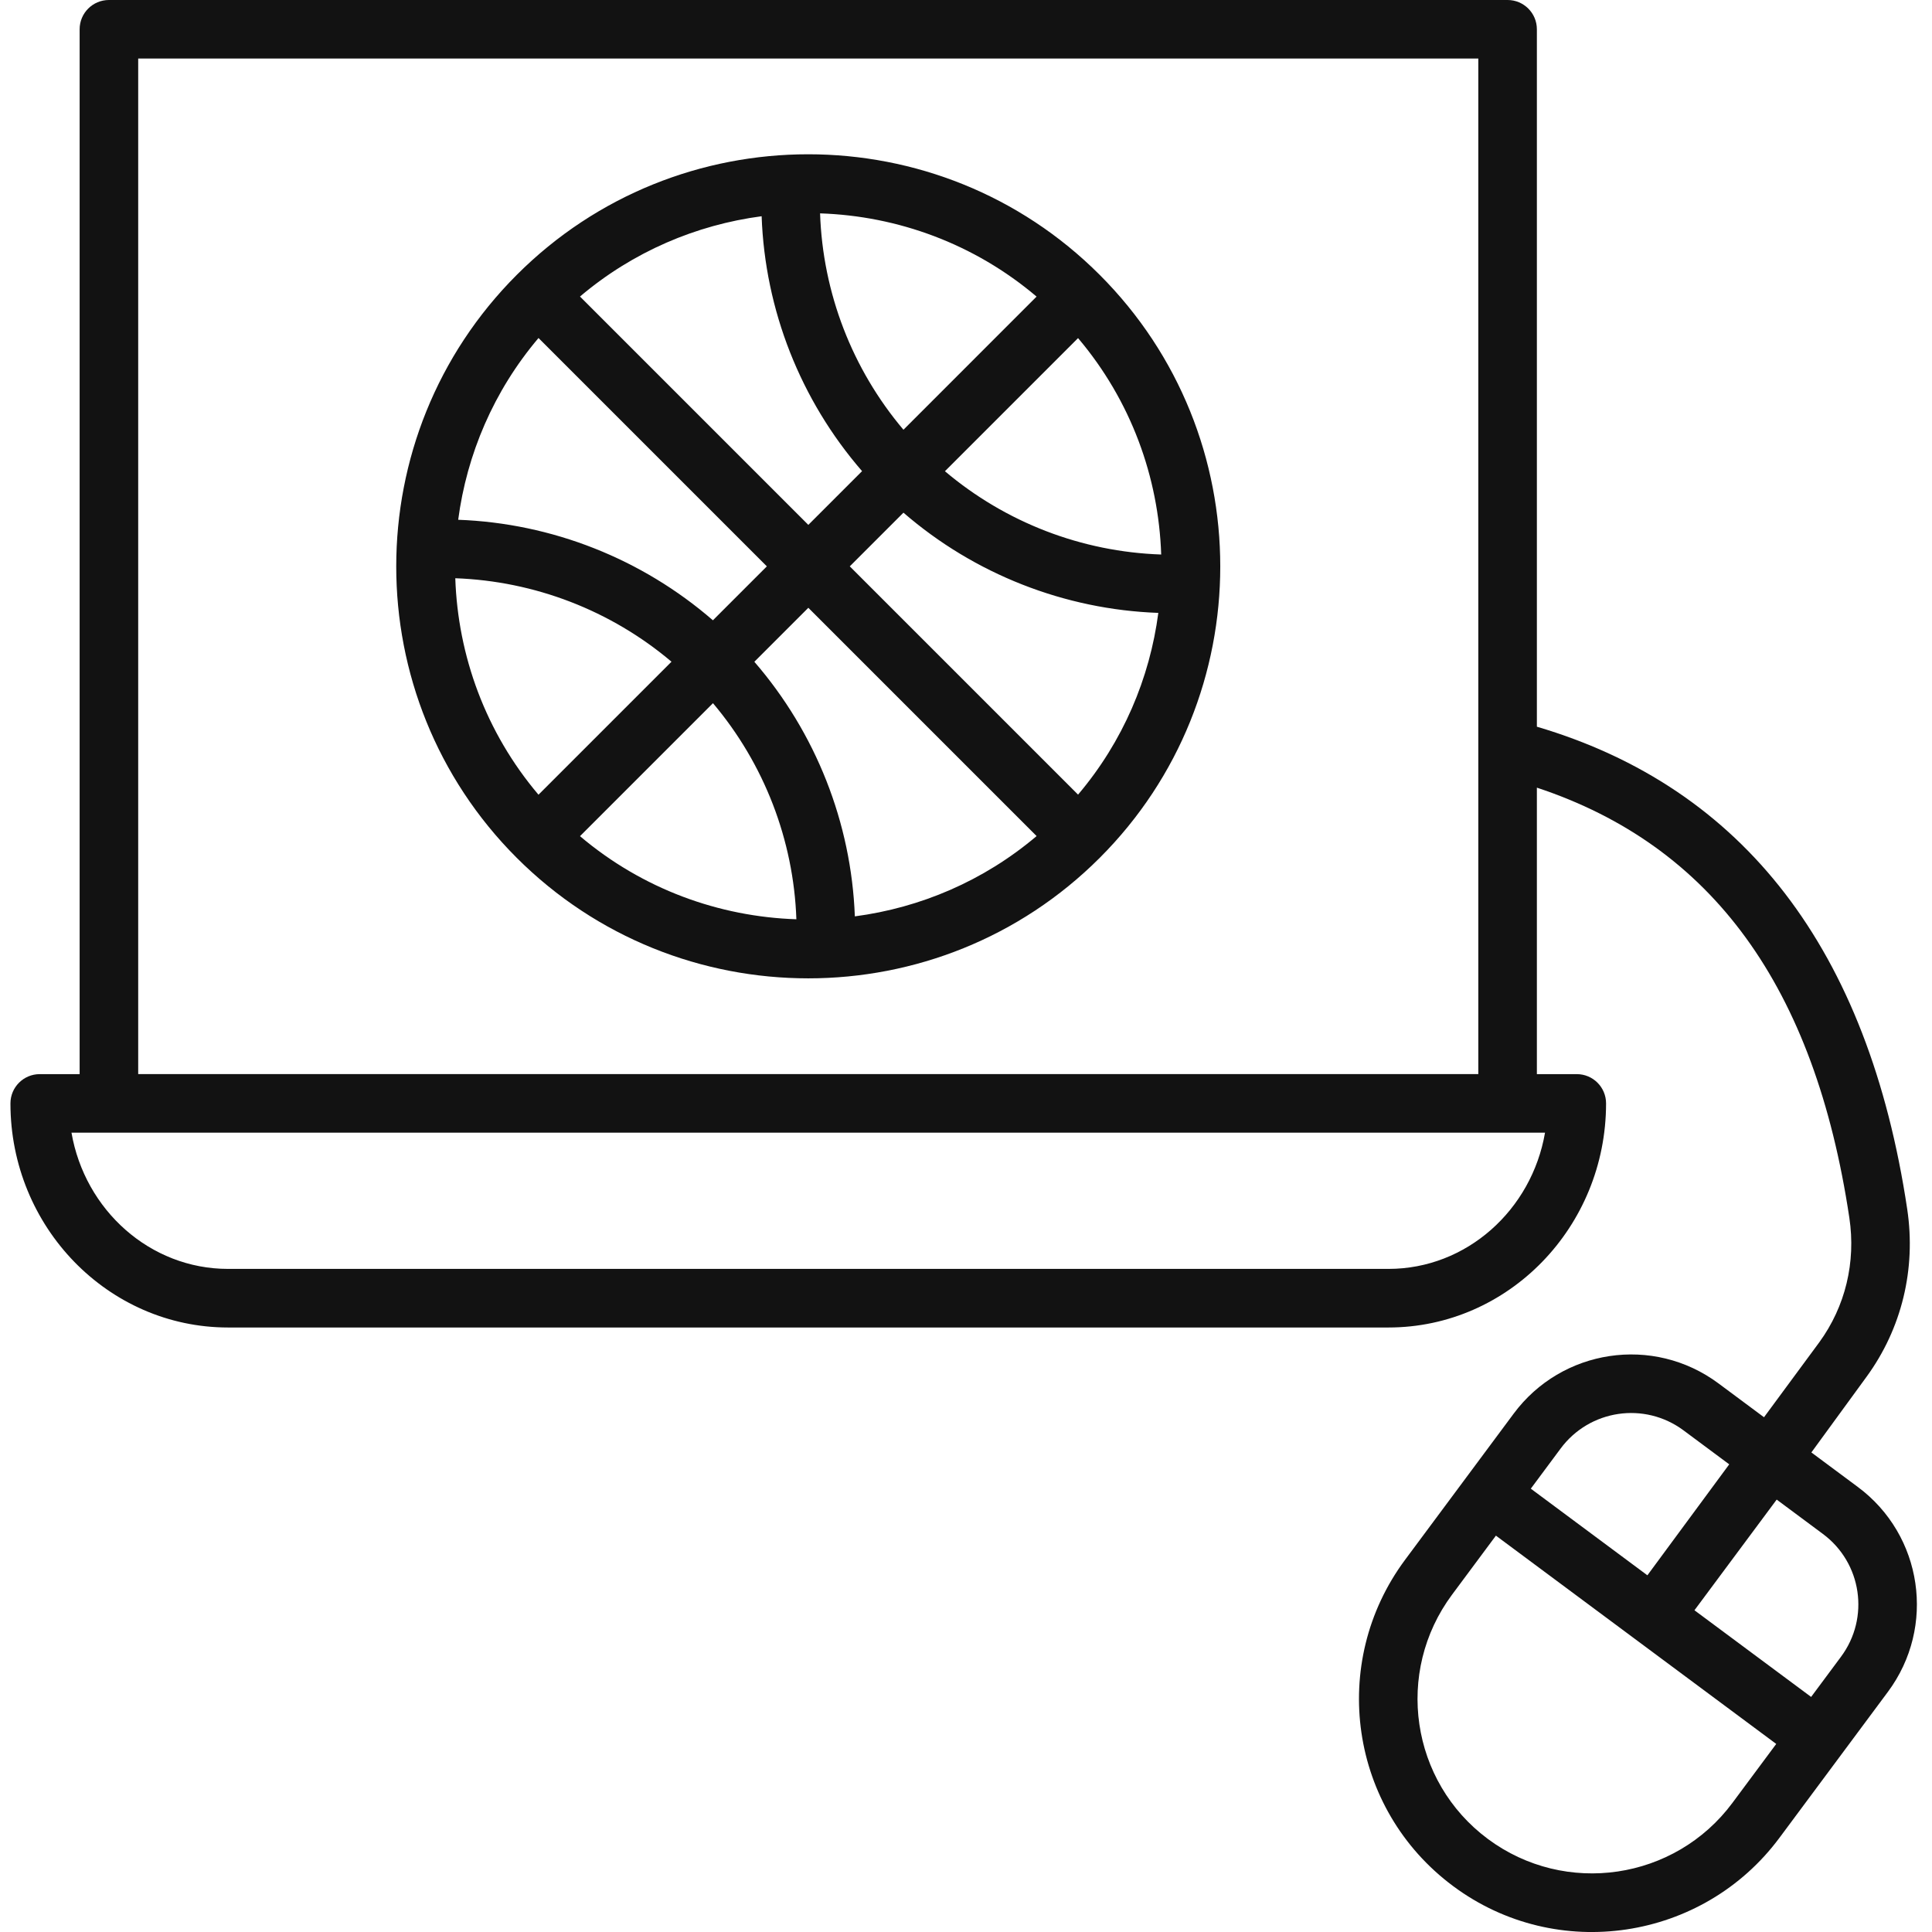
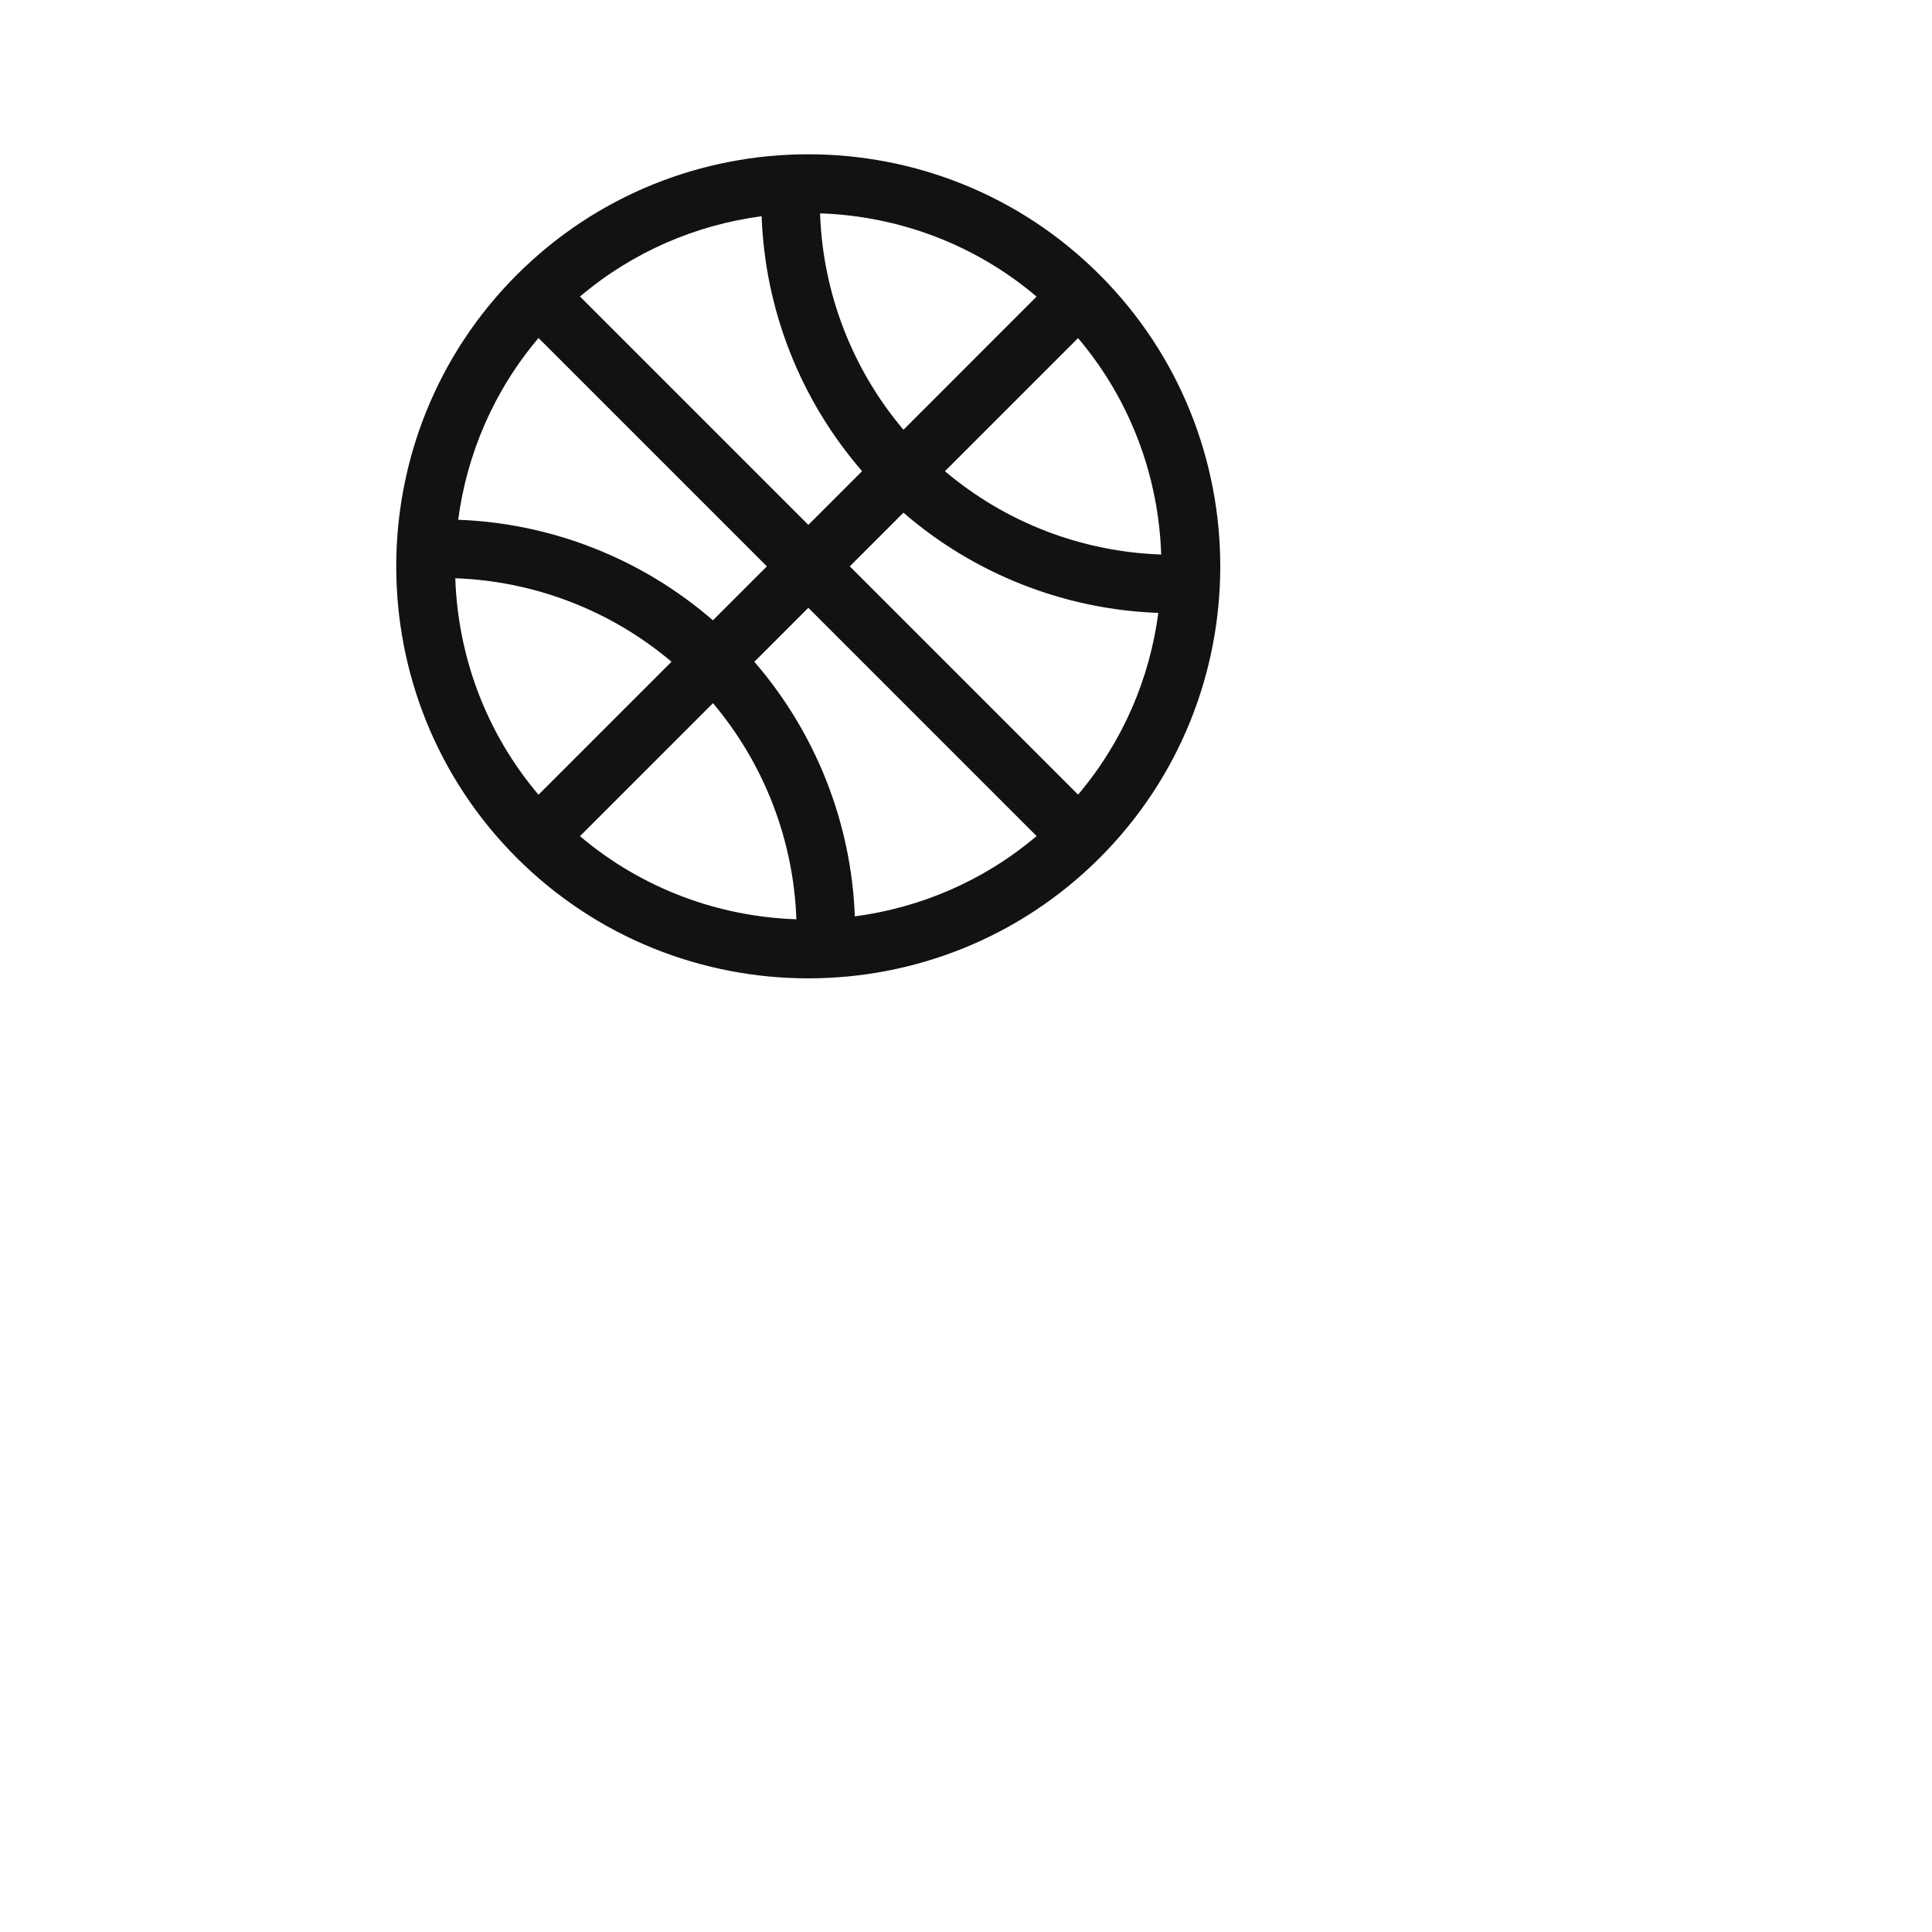
<svg xmlns="http://www.w3.org/2000/svg" fill="none" viewBox="0 0 64 64" height="64" width="64">
  <path fill="#121212" d="M17.121 9.103C11.796 14.428 11.794 23.092 17.116 28.415C22.44 33.739 31.107 33.742 36.432 28.415C41.755 23.092 41.753 14.429 36.427 9.103C31.105 3.78 22.443 3.78 17.121 9.103ZM29.928 14.236C28.229 12.227 27.254 9.698 27.166 7.068C29.73 7.153 32.268 8.07 34.338 9.825L29.928 14.236ZM28.557 15.607L26.777 17.387L19.213 9.823C20.972 8.333 23.067 7.449 25.23 7.163C25.341 10.272 26.518 13.255 28.557 15.607ZM25.403 18.761L23.616 20.548C21.266 18.511 18.284 17.332 15.178 17.218C15.464 15.054 16.348 12.957 17.839 11.197L25.403 18.761ZM23.618 23.294C25.314 25.302 26.289 27.827 26.381 30.452C23.818 30.367 21.283 29.452 19.213 27.699L23.618 23.294ZM24.989 21.922L26.777 20.134L34.339 27.696C32.579 29.187 30.482 30.07 28.318 30.356C28.201 27.254 27.024 24.274 24.989 21.922ZM28.15 18.761L29.928 16.983C32.281 19.02 35.266 20.191 38.371 20.303C38.086 22.468 37.203 24.564 35.712 26.323L28.15 18.761ZM31.302 15.61L35.712 11.2C37.465 13.271 38.381 15.807 38.466 18.369C35.832 18.28 33.31 17.307 31.302 15.61ZM15.082 19.155C17.709 19.249 20.237 20.222 22.244 21.92L17.838 26.326C16.084 24.256 15.168 21.719 15.082 19.155Z" />
-   <path fill="#121212" d="M61.541 49.256L60.004 48.114L61.833 45.606C62.998 44.008 63.476 42.036 63.179 40.054C61.892 31.461 57.761 26.095 50.911 24.073V0.97C50.911 0.434 50.477 0 49.941 0H3.608C3.072 0 2.638 0.434 2.638 0.97V35.582H1.316C0.78 35.582 0.346 36.016 0.346 36.552C0.346 40.645 3.58 43.975 7.554 43.975H45.995C49.969 43.975 53.203 40.645 53.203 36.552C53.203 36.016 52.769 35.582 52.233 35.582H50.911V26.092C56.725 28.017 60.116 32.692 61.262 40.341C61.483 41.816 61.129 43.28 60.267 44.464L58.435 46.948L56.927 45.827C54.761 44.218 51.733 44.688 50.143 46.828L46.546 51.669C44.003 55.091 44.701 59.928 48.14 62.482C51.573 65.033 56.417 64.285 58.945 60.882L62.542 56.041C64.139 53.889 63.694 50.854 61.541 49.256ZM45.995 42.034H7.554C4.967 42.034 2.81 40.083 2.368 37.521C21.636 37.521 23.967 37.521 51.181 37.521C50.739 40.084 48.582 42.034 45.995 42.034ZM4.578 35.582V1.939H48.971V35.581H4.578V35.582ZM51.699 47.983C52.657 46.694 54.475 46.422 55.769 47.383L57.283 48.508L54.572 52.184L50.71 49.314L51.699 47.983ZM57.388 59.724C55.484 62.286 51.853 62.823 49.288 60.918C46.727 59.015 46.193 55.393 48.102 52.824L49.554 50.87L58.84 57.77L57.388 59.724ZM60.985 54.882L59.996 56.213L56.131 53.342L58.855 49.676L60.385 50.813C61.676 51.771 61.945 53.591 60.985 54.882Z" />
</svg>